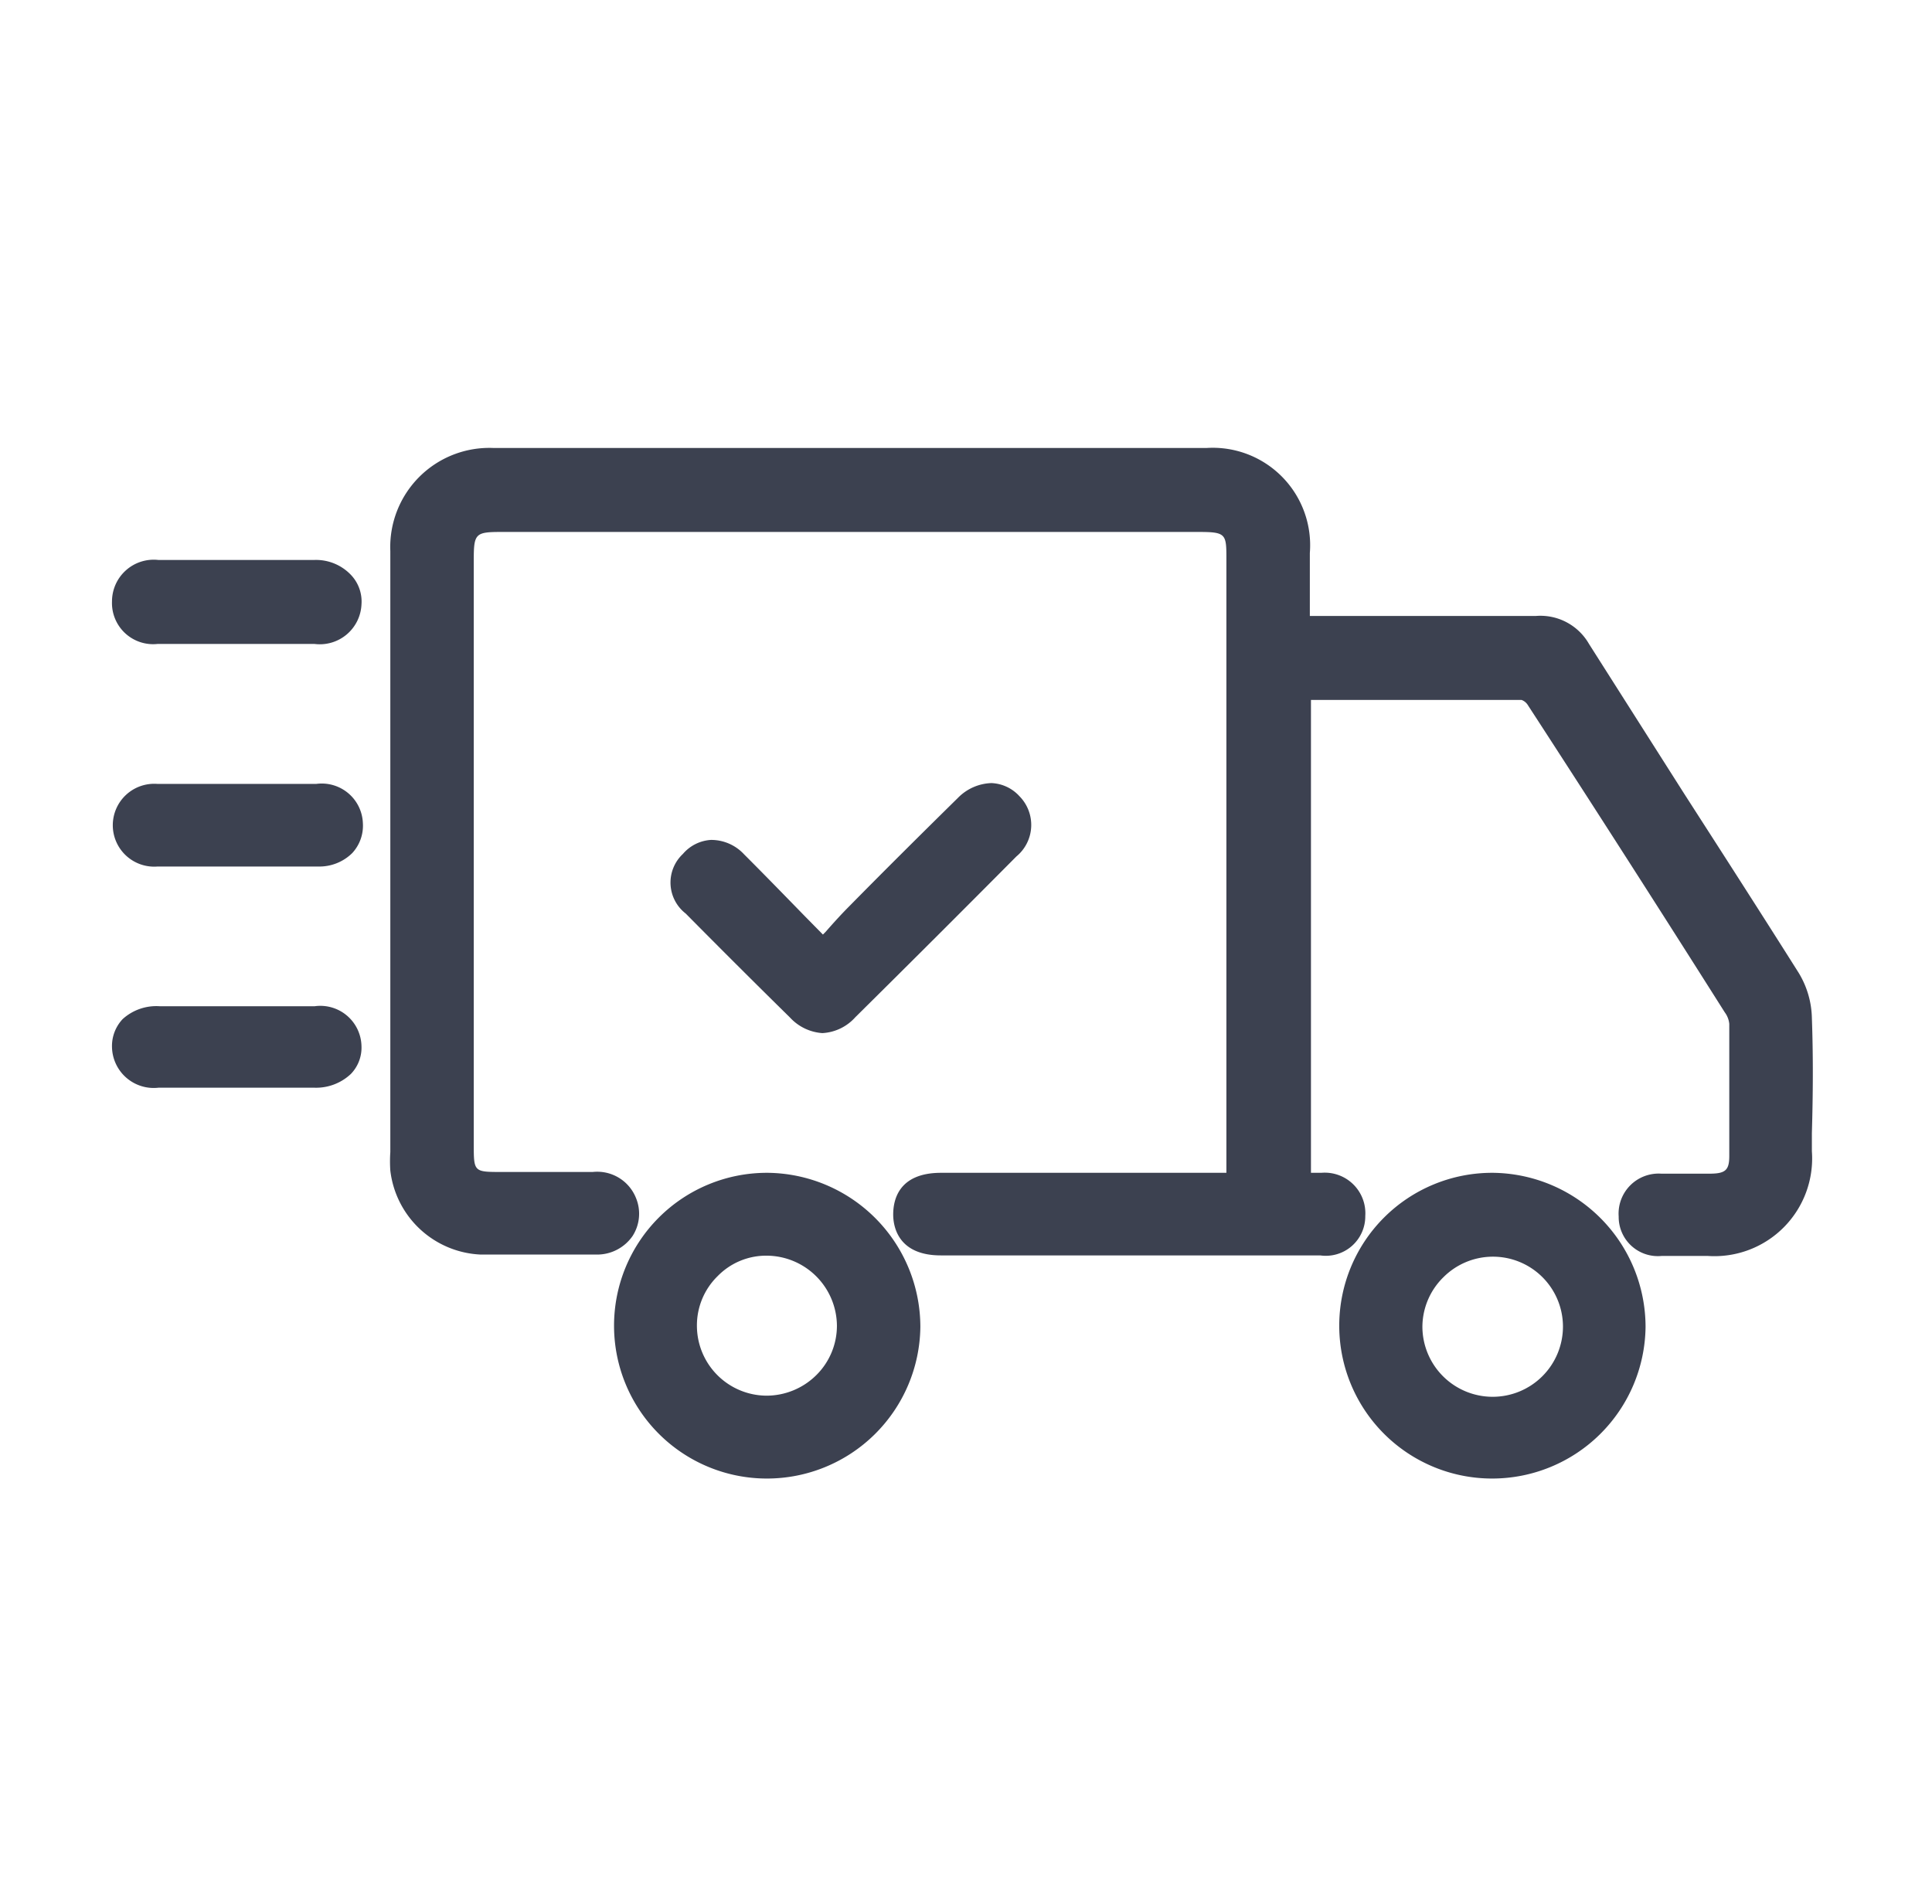
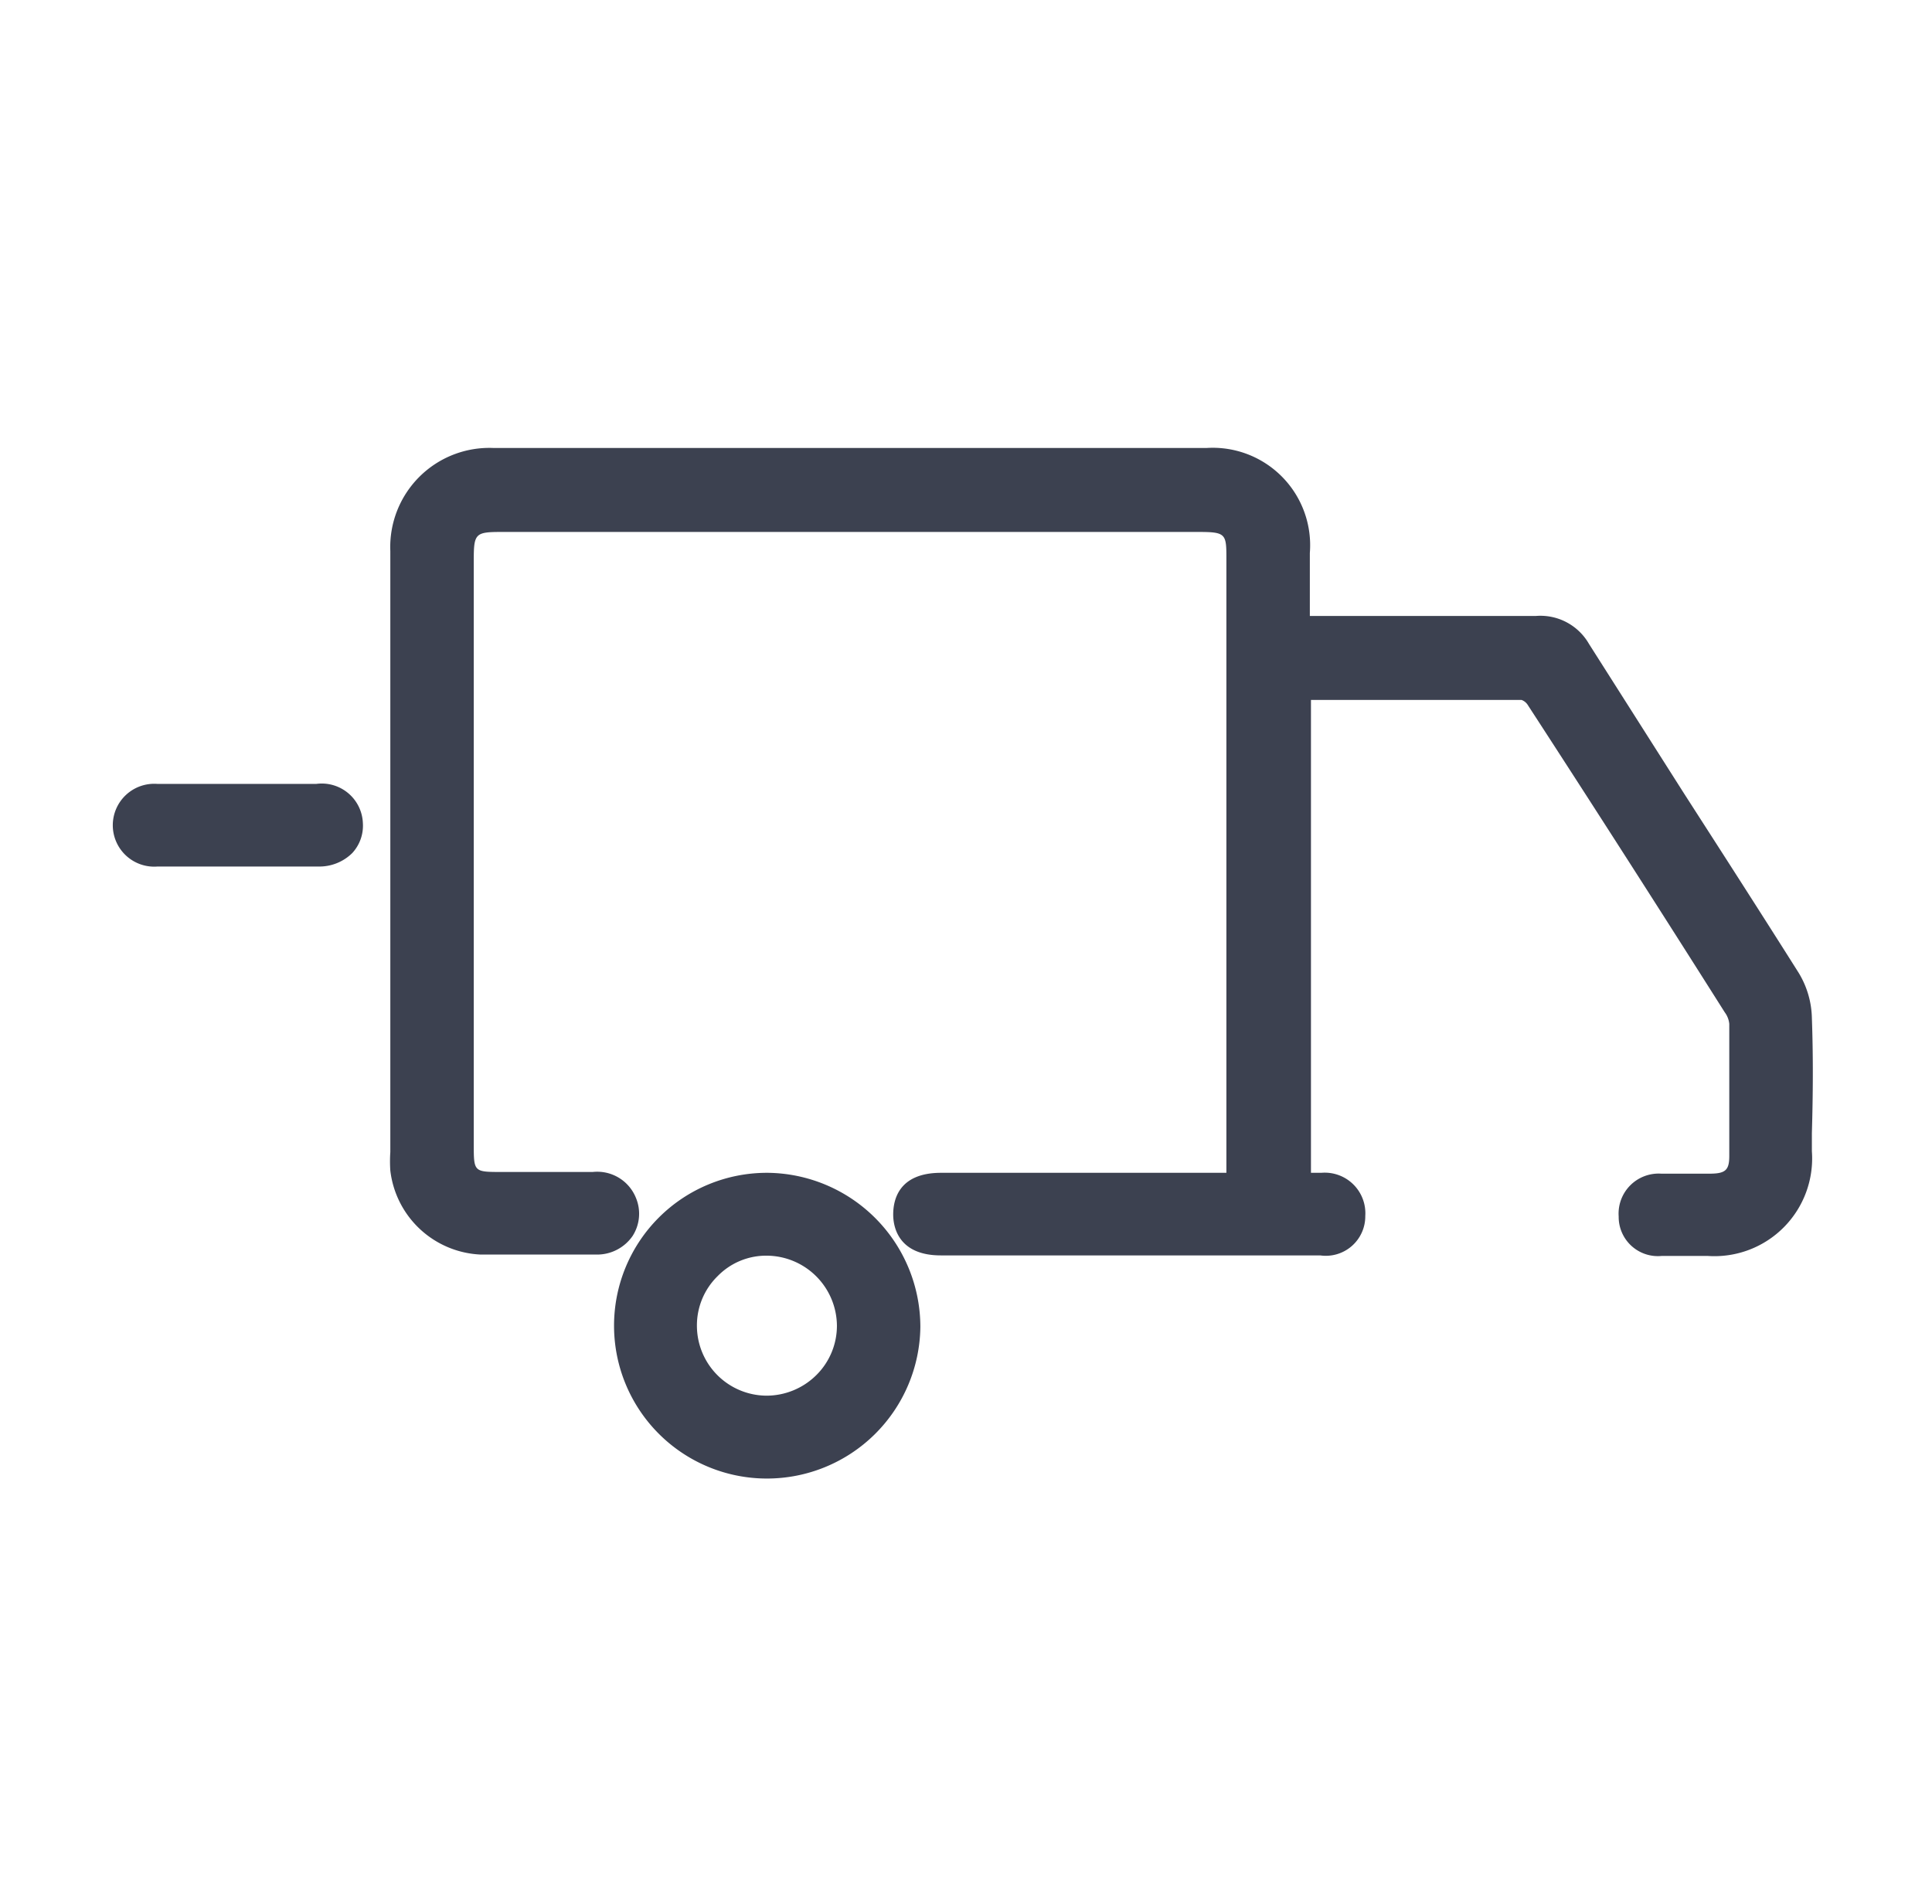
<svg xmlns="http://www.w3.org/2000/svg" id="Capa_1" data-name="Capa 1" viewBox="0 0 69 68">
  <defs>
    <style>.cls-1{fill:#3c4150;}</style>
  </defs>
  <path class="cls-1" d="M64.71,36.36a3.23,3.23,0,0,0-.47-1.61c-1.35-2.14-2.72-4.27-4.09-6.4L56.75,23a2,2,0,0,0-1.89-1c-2,0-3.92,0-5.88,0h-2.2v-.43c0-.62,0-1.22,0-1.82A3.48,3.48,0,0,0,43.1,16H17.61a3.54,3.54,0,0,0-3.67,3.68V41.15a4.87,4.87,0,0,0,0,.66,3.4,3.4,0,0,0,3.23,3l2,0,2.13,0a1.54,1.54,0,0,0,1.29-.66,1.47,1.47,0,0,0,.12-1.37,1.49,1.49,0,0,0-1.54-.92H17.92c-1,0-1,0-1-1V20c0-.95.06-1,1-1H42.8c1,0,1,.07,1,1V41.89H33.61c-1.54,0-1.71,1-1.71,1.49s.22,1.46,1.7,1.46H47.15a1.41,1.41,0,0,0,1.61-1.41,1.45,1.45,0,0,0-1.57-1.54h-.37V25h.9q3.31,0,6.62,0a.44.44,0,0,1,.21.16q3.56,5.48,7.05,11a.82.82,0,0,1,.16.41c0,1.69,0,3.24,0,4.72,0,.49-.13.62-.64.63h-.8c-.33,0-.67,0-1,0a1.43,1.43,0,0,0-1.51,1.53,1.4,1.4,0,0,0,1.53,1.41c.48,0,1,0,1.45,0H61a3.49,3.49,0,0,0,3.71-3.74v-.65C64.75,39.12,64.76,37.73,64.71,36.36Z" />
  <path class="cls-1" d="M27.39,41.89h0a5.46,5.46,0,0,0,0,10.92h0a5.48,5.48,0,0,0,5.48-5.41,5.51,5.51,0,0,0-5.46-5.51Zm2.5,5.46a2.48,2.48,0,0,1-.73,1.76,2.53,2.53,0,0,1-1.79.74h0a2.5,2.5,0,0,1-2.48-2.48,2.46,2.46,0,0,1,.74-1.79,2.42,2.42,0,0,1,1.78-.73A2.52,2.52,0,0,1,29.89,47.35Z" />
-   <path class="cls-1" d="M53.29,41.89h0a5.46,5.46,0,0,0,0,10.92h0a5.48,5.48,0,0,0,5.48-5.41,5.51,5.51,0,0,0-5.46-5.51Zm0,8h0a2.51,2.51,0,0,1-2.49-2.48,2.49,2.49,0,0,1,.75-1.79,2.5,2.5,0,0,1,4.27,1.76,2.51,2.51,0,0,1-2.52,2.51Z" />
-   <path class="cls-1" d="M29.37,36.9a1.7,1.7,0,0,0,1.18-.57q2.88-2.85,5.75-5.74a1.46,1.46,0,0,0,.11-2.15,1.43,1.43,0,0,0-1-.47,1.75,1.75,0,0,0-1.2.53c-1.3,1.28-2.59,2.56-3.87,3.86-.29.29-.57.6-.86.93l-.09.09-.64-.65c-.75-.77-1.46-1.5-2.18-2.22A1.6,1.6,0,0,0,25.39,30a1.43,1.43,0,0,0-1,.5,1.4,1.4,0,0,0,.1,2.13q1.86,1.88,3.73,3.72A1.73,1.73,0,0,0,29.37,36.9Z" />
-   <path class="cls-1" d="M11.24,20c-1.86,0-3.73,0-5.59,0A1.49,1.49,0,0,0,4,21.48,1.47,1.47,0,0,0,5.63,23h5.6a1.49,1.49,0,0,0,1.68-1.41,1.38,1.38,0,0,0-.38-1.06A1.72,1.72,0,0,0,11.24,20Z" />
  <path class="cls-1" d="M11.29,28H5.63a1.48,1.48,0,1,0,0,2.95h5.73a1.67,1.67,0,0,0,1.22-.48,1.44,1.44,0,0,0,.38-1.07A1.47,1.47,0,0,0,11.29,28Z" />
-   <path class="cls-1" d="M11.24,35.94H5.7a1.79,1.79,0,0,0-1.32.46,1.4,1.4,0,0,0-.38,1,1.49,1.49,0,0,0,1.66,1.45h5.56a1.81,1.81,0,0,0,1.31-.49,1.35,1.35,0,0,0,.38-1A1.47,1.47,0,0,0,11.24,35.94Z" />
</svg>